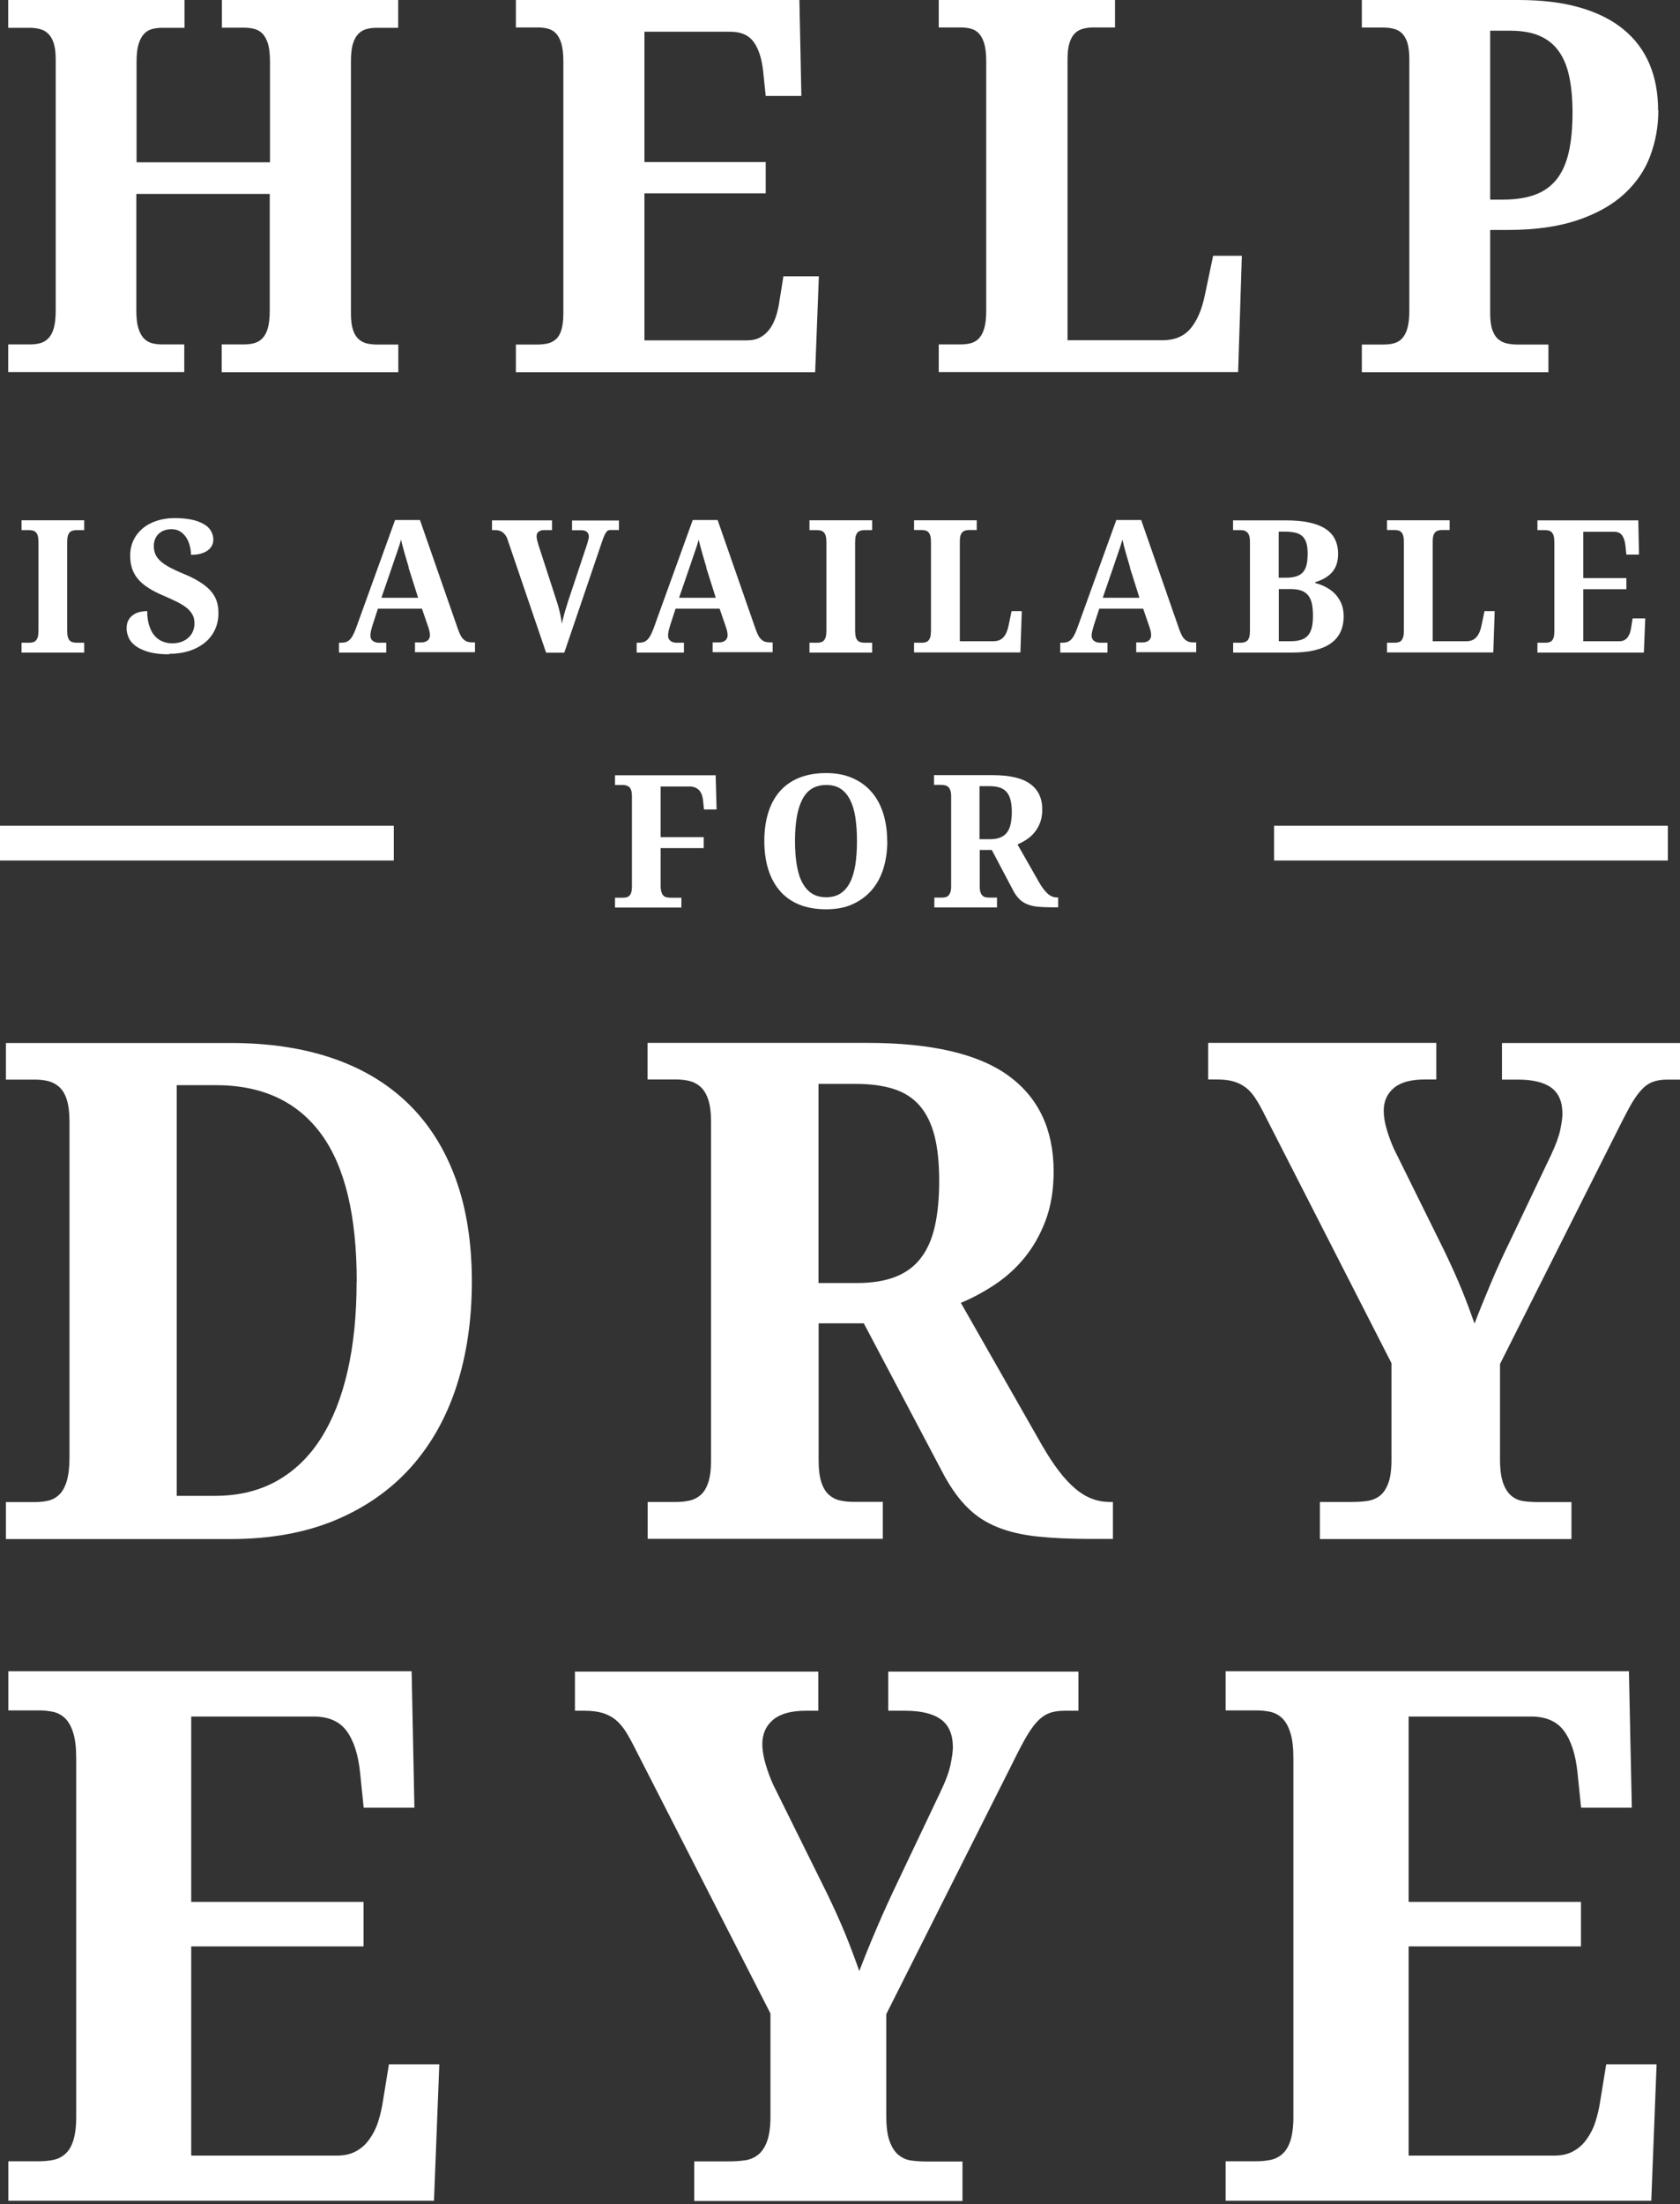
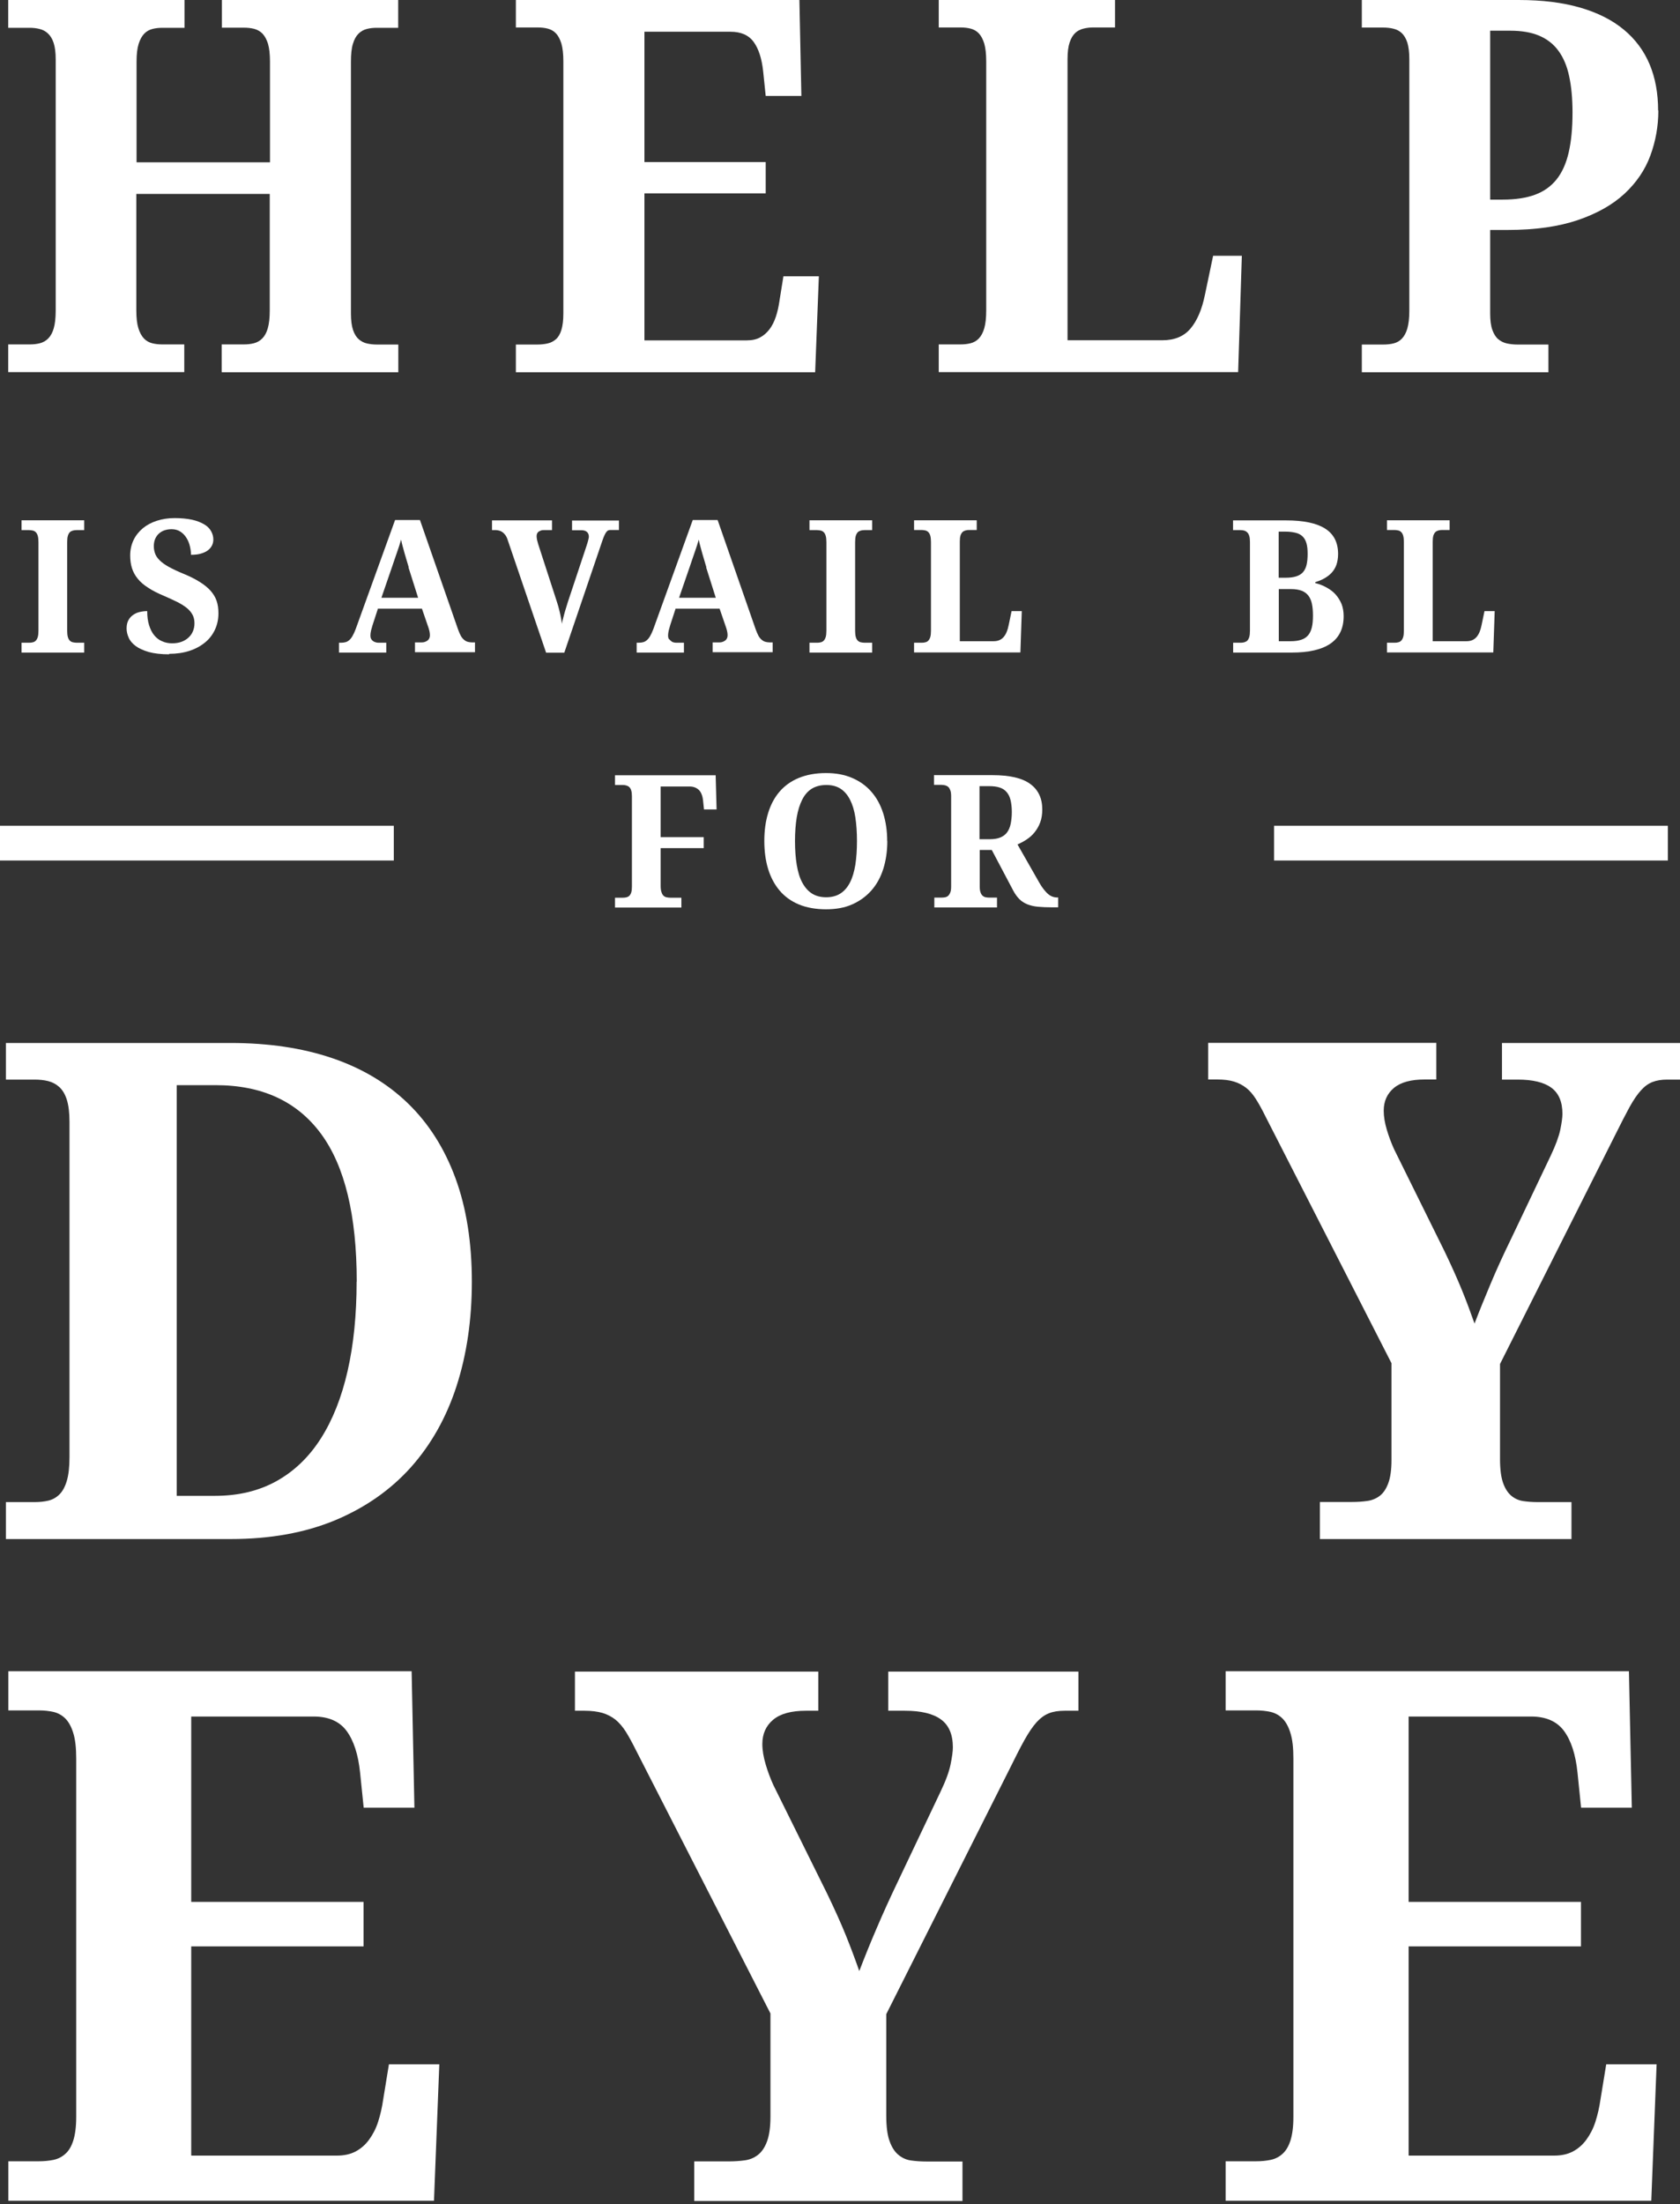
<svg xmlns="http://www.w3.org/2000/svg" width="340" height="446" viewBox="0 0 340 446" fill="none">
  <rect x="0" y="0" width="340" height="446" fill="#333333" stroke="none" />
  <g clip-path="url(#clip0_2224_148)">
    <path d="M38.746 436.152H68.187C69.664 436.152 70.93 435.87 71.985 435.308C73.039 434.745 73.954 433.948 74.704 432.917C75.454 431.886 76.087 430.69 76.532 429.284C76.977 427.901 77.329 426.377 77.563 424.713L78.712 417.681H88.909L87.83 445.293H1.688V437.3H7.852C8.907 437.3 9.892 437.206 10.806 437.019C11.72 436.831 12.517 436.433 13.22 435.8C13.923 435.191 14.462 434.276 14.837 433.081C15.213 431.886 15.424 430.315 15.424 428.346V355.822C15.424 353.666 15.236 351.954 14.837 350.689C14.462 349.423 13.923 348.438 13.267 347.759C12.587 347.079 11.814 346.634 10.899 346.399C9.985 346.188 8.977 346.071 7.876 346.071H1.688V338.148H83.306L83.869 365.761H73.602L72.875 358.658C72.5 355.002 71.586 352.189 70.156 350.243C68.727 348.298 66.5 347.313 63.476 347.313H38.7V384.818H73.579V393.819H38.7V436.081L38.746 436.152Z" fill="white" />
    <path d="M140.5 445.317V437.324H147.392C148.587 437.324 149.689 437.253 150.72 437.113C151.752 436.972 152.642 436.597 153.416 435.988C154.189 435.378 154.799 434.464 155.244 433.245C155.69 432.026 155.924 430.362 155.924 428.276V407.391L128.71 354.134C127.983 352.681 127.303 351.415 126.671 350.407C126.014 349.376 125.311 348.556 124.561 347.946C123.787 347.337 122.92 346.891 121.936 346.587C120.951 346.305 119.756 346.141 118.302 346.141H116.357V338.219H165.605V346.141H163.097C160.12 346.141 157.916 346.751 156.463 347.97C155.01 349.189 154.283 350.829 154.283 352.869C154.283 354.134 154.518 355.517 154.963 357.018C155.408 358.518 155.924 359.877 156.51 361.167L167.433 383.224C168.957 386.388 170.222 389.201 171.207 391.639C172.191 394.077 173.082 396.467 173.903 398.811C174.911 396.186 176.059 393.303 177.395 390.209C178.708 387.115 180.185 383.88 181.802 380.505L190.334 362.549C191.389 360.346 192.069 358.518 192.373 357.018C192.678 355.541 192.842 354.369 192.842 353.548C192.842 350.97 192.045 349.071 190.428 347.899C188.834 346.727 186.396 346.141 183.138 346.141H179.763V338.219H218.251V346.141H215.462C214.22 346.141 213.141 346.305 212.274 346.657C211.383 347.009 210.563 347.618 209.766 348.485C208.969 349.376 208.172 350.572 207.328 352.072C206.484 353.595 205.5 355.517 204.351 357.861L179.364 407.531V428.041C179.364 430.245 179.575 431.956 180.02 433.175C180.442 434.394 181.028 435.331 181.779 435.964C182.529 436.597 183.372 436.996 184.357 437.136C185.341 437.277 186.396 437.347 187.545 437.347H194.788V445.34H140.524L140.5 445.317Z" fill="white" />
    <path d="M285.103 436.152H314.544C316.02 436.152 317.286 435.87 318.341 435.308C319.396 434.745 320.31 433.948 321.06 432.917C321.81 431.886 322.443 430.69 322.888 429.284C323.334 427.877 323.685 426.377 323.92 424.713L325.068 417.681H335.265L334.187 445.293H248.044V437.3H254.209C255.263 437.3 256.248 437.206 257.139 437.019C258.053 436.831 258.85 436.433 259.553 435.8C260.233 435.191 260.795 434.276 261.17 433.081C261.545 431.886 261.756 430.315 261.756 428.346V355.822C261.756 353.666 261.569 351.954 261.17 350.689C260.795 349.423 260.256 348.438 259.6 347.759C258.92 347.079 258.147 346.634 257.232 346.399C256.318 346.188 255.31 346.071 254.209 346.071H248.044V338.148H329.663L330.249 365.761H319.982L319.255 358.658C318.88 355.002 317.966 352.189 316.536 350.243C315.106 348.298 312.879 347.313 309.856 347.313H285.079V384.818H319.958V393.819H285.079V436.081L285.103 436.152Z" fill="white" />
    <path d="M95.495 259.319C95.495 267.007 94.464 274.039 92.401 280.438C90.338 286.814 87.244 292.299 83.142 296.894C79.04 301.464 73.954 305.027 67.859 307.582C61.788 310.114 54.733 311.403 46.693 311.403H1.195V303.926H6.985C8.016 303.926 8.954 303.832 9.821 303.621C10.665 303.41 11.415 302.988 12.048 302.355C12.681 301.722 13.173 300.808 13.525 299.613C13.877 298.417 14.064 296.823 14.064 294.807V227.018C14.064 225.143 13.877 223.643 13.525 222.518C13.173 221.393 12.658 220.549 12.001 219.939C11.345 219.353 10.595 218.955 9.751 218.744C8.907 218.533 7.97 218.439 6.985 218.439H1.195V211.032H46.693C54.311 211.032 61.155 212.04 67.18 214.079C73.204 216.119 78.337 219.166 82.533 223.221C86.729 227.276 89.94 232.316 92.167 238.363C94.394 244.411 95.495 251.42 95.495 259.366V259.319ZM72.196 259.319C72.196 245.911 69.781 235.926 64.953 229.386C60.124 222.846 53.022 219.564 43.645 219.564H35.77V302.66H43.505C48.216 302.66 52.365 301.675 55.952 299.683C59.538 297.69 62.538 294.807 64.929 291.057C67.32 287.306 69.125 282.759 70.344 277.415C71.563 272.07 72.172 266.046 72.172 259.319H72.196Z" fill="white" />
-     <path d="M131.054 303.902H136.844C137.781 303.902 138.672 303.808 139.539 303.621C140.407 303.433 141.133 303.058 141.79 302.496C142.446 301.933 142.962 301.066 143.337 299.964C143.712 298.839 143.899 297.362 143.899 295.534V226.995C143.899 225.12 143.712 223.619 143.337 222.494C142.962 221.369 142.446 220.525 141.79 219.916C141.133 219.33 140.383 218.931 139.539 218.72C138.695 218.509 137.781 218.416 136.844 218.416H131.054V211.009H175.473C188.482 211.009 198.023 213.235 204.117 217.666C210.188 222.096 213.235 228.565 213.235 237.027C213.235 240.731 212.696 244.036 211.618 246.919C210.54 249.802 209.11 252.31 207.352 254.467C205.594 256.623 203.578 258.428 201.328 259.928C199.077 261.405 196.804 262.647 194.46 263.608L210.891 292.44C212.063 294.456 213.188 296.19 214.29 297.62C215.392 299.073 216.493 300.245 217.595 301.183C218.697 302.121 219.822 302.8 220.994 303.246C222.166 303.691 223.385 303.902 224.698 303.902H225.237V311.38H220.736C216.611 311.38 213.001 311.215 209.93 310.887C206.86 310.559 204.164 309.926 201.843 308.989C199.523 308.051 197.53 306.762 195.866 305.098C194.178 303.457 192.631 301.324 191.178 298.722L174.817 267.757H165.675V295.511C165.675 297.339 165.863 298.816 166.238 299.941C166.613 301.066 167.128 301.91 167.785 302.472C168.441 303.035 169.191 303.433 170.035 303.597C170.879 303.785 171.793 303.879 172.731 303.879H178.661V311.356H131.077V303.879L131.054 303.902ZM165.652 259.6H173.387C176.575 259.6 179.224 259.155 181.357 258.287C183.49 257.42 185.201 256.131 186.467 254.396C187.756 252.685 188.67 250.529 189.233 247.95C189.795 245.372 190.076 242.348 190.076 238.926C190.076 235.504 189.772 232.339 189.139 229.855C188.506 227.393 187.521 225.354 186.185 223.784C184.849 222.213 183.091 221.064 180.935 220.361C178.778 219.658 176.176 219.306 173.129 219.306H165.652V259.624V259.6Z" fill="white" />
    <path d="M267.124 311.38V303.902H273.594C274.719 303.902 275.75 303.832 276.735 303.691C277.696 303.55 278.54 303.199 279.266 302.636C279.993 302.074 280.556 301.206 280.977 300.058C281.399 298.909 281.61 297.362 281.61 295.393V275.821L256.107 225.893C255.428 224.51 254.795 223.362 254.185 222.401C253.576 221.439 252.92 220.666 252.193 220.103C251.466 219.541 250.646 219.119 249.732 218.838C248.818 218.556 247.669 218.416 246.333 218.416H244.505V211.009H290.682V218.416H288.338C285.548 218.416 283.486 218.978 282.103 220.127C280.743 221.275 280.04 222.799 280.04 224.721C280.04 225.917 280.251 227.206 280.673 228.612C281.095 230.019 281.587 231.308 282.126 232.503L292.346 253.178C293.776 256.154 294.948 258.78 295.885 261.077C296.823 263.374 297.643 265.601 298.417 267.804C299.355 265.343 300.456 262.647 301.675 259.741C302.894 256.834 304.277 253.81 305.824 250.646L313.841 233.816C314.825 231.753 315.458 230.019 315.763 228.636C316.044 227.229 316.208 226.151 316.208 225.377C316.208 222.94 315.458 221.182 313.958 220.08C312.458 218.978 310.184 218.439 307.137 218.439H303.972V211.032H340.047V218.439H337.421C336.249 218.439 335.265 218.603 334.421 218.931C333.577 219.26 332.804 219.822 332.077 220.643C331.327 221.463 330.577 222.588 329.78 224.018C329.006 225.448 328.069 227.253 326.991 229.433L303.574 275.985V295.206C303.574 297.269 303.785 298.862 304.183 300.011C304.582 301.16 305.144 302.027 305.824 302.613C306.504 303.199 307.324 303.574 308.238 303.715C309.153 303.855 310.16 303.926 311.239 303.926H318.036V311.403H267.148L267.124 311.38Z" fill="white" />
    <path d="M79.697 167.082H0V174.114H79.697V167.082Z" fill="white" />
    <path d="M337.539 167.082H257.842V174.114H337.539V167.082Z" fill="white" />
    <path d="M142.469 163.73L142.282 161.925C142.165 160.94 141.86 160.214 141.391 159.792C140.922 159.37 140.313 159.135 139.563 159.135H133.703V169.379H142.422V171.606H133.703V179.2C133.703 179.739 133.75 180.161 133.867 180.489C133.961 180.818 134.101 181.052 134.265 181.216C134.429 181.38 134.64 181.497 134.875 181.544C135.109 181.591 135.367 181.638 135.625 181.638H137.899V183.63H124.467V181.638H126.014C126.272 181.638 126.53 181.615 126.741 181.568C126.952 181.521 127.163 181.427 127.35 181.263C127.515 181.099 127.655 180.888 127.749 180.583C127.843 180.278 127.89 179.88 127.89 179.411V161.128C127.89 160.636 127.843 160.237 127.749 159.932C127.655 159.628 127.515 159.393 127.35 159.253C127.186 159.089 126.975 158.995 126.741 158.924C126.507 158.854 126.272 158.831 126.014 158.831H124.467V156.862H144.837L145.024 163.777H142.469V163.73Z" fill="white" />
    <path d="M179.575 170.176C179.575 172.239 179.294 174.114 178.755 175.825C178.216 177.513 177.419 178.966 176.34 180.185C175.262 181.404 173.973 182.318 172.449 182.998C170.926 183.677 169.144 183.982 167.152 183.982C165.159 183.982 163.237 183.654 161.667 182.998C160.096 182.341 158.807 181.404 157.776 180.185C156.744 178.966 155.971 177.513 155.455 175.825C154.94 174.137 154.682 172.238 154.682 170.152C154.682 168.066 154.94 166.191 155.455 164.503C155.971 162.816 156.744 161.362 157.776 160.167C158.807 158.971 160.12 158.034 161.667 157.401C163.214 156.768 165.066 156.416 167.175 156.416C169.168 156.416 170.926 156.745 172.449 157.401C173.973 158.057 175.286 158.971 176.34 160.19C177.395 161.386 178.192 162.839 178.731 164.527C179.27 166.214 179.552 168.113 179.552 170.199L179.575 170.176ZM160.893 170.176C160.893 171.981 161.011 173.575 161.245 174.981C161.479 176.387 161.831 177.583 162.347 178.544C162.862 179.505 163.495 180.255 164.292 180.771C165.089 181.286 166.05 181.544 167.199 181.544C168.347 181.544 169.308 181.286 170.105 180.771C170.902 180.255 171.535 179.505 172.027 178.544C172.52 177.583 172.871 176.387 173.106 174.981C173.317 173.575 173.434 171.981 173.434 170.176C173.434 168.371 173.317 166.777 173.106 165.371C172.895 163.964 172.52 162.769 172.027 161.808C171.535 160.847 170.902 160.096 170.105 159.581C169.308 159.065 168.347 158.831 167.222 158.831C166.097 158.831 165.089 159.089 164.292 159.581C163.495 160.073 162.839 160.823 162.347 161.808C161.854 162.792 161.479 163.964 161.245 165.371C161.011 166.777 160.893 168.371 160.893 170.176Z" fill="white" />
    <path d="M189.022 181.615H190.569C190.826 181.615 191.061 181.591 191.295 181.544C191.53 181.497 191.717 181.404 191.905 181.24C192.069 181.075 192.209 180.864 192.327 180.56C192.444 180.255 192.491 179.857 192.491 179.388V161.104C192.491 160.612 192.444 160.214 192.327 159.909C192.209 159.604 192.092 159.37 191.905 159.229C191.741 159.065 191.53 158.971 191.295 158.901C191.061 158.854 190.826 158.807 190.569 158.807H189.022V156.838H200.859C204.328 156.838 206.883 157.424 208.5 158.62C210.118 159.792 210.938 161.526 210.938 163.777C210.938 164.761 210.798 165.652 210.516 166.402C210.235 167.175 209.836 167.832 209.368 168.418C208.899 169.004 208.36 169.473 207.75 169.871C207.141 170.27 206.531 170.598 205.922 170.856L210.305 178.544C210.61 179.083 210.915 179.552 211.219 179.927C211.524 180.302 211.805 180.63 212.11 180.888C212.415 181.146 212.696 181.31 213.024 181.427C213.352 181.544 213.657 181.591 214.009 181.591H214.149V183.584H212.954C211.852 183.584 210.891 183.537 210.071 183.466C209.25 183.396 208.524 183.209 207.914 182.974C207.305 182.716 206.766 182.388 206.32 181.943C205.875 181.497 205.453 180.935 205.078 180.232L200.718 171.981H198.28V179.388C198.28 179.88 198.327 180.278 198.445 180.56C198.538 180.864 198.679 181.075 198.866 181.24C199.054 181.404 199.241 181.497 199.476 181.544C199.71 181.591 199.945 181.615 200.203 181.615H201.773V183.607H189.092V181.615H189.022ZM198.257 169.801H200.32C201.164 169.801 201.89 169.684 202.453 169.449C203.015 169.215 203.484 168.863 203.812 168.418C204.14 167.972 204.398 167.386 204.539 166.707C204.68 166.027 204.773 165.206 204.773 164.292C204.773 163.378 204.68 162.534 204.516 161.878C204.351 161.222 204.094 160.682 203.719 160.261C203.367 159.839 202.898 159.534 202.312 159.346C201.75 159.159 201.046 159.065 200.226 159.065H198.234V169.824L198.257 169.801Z" fill="white" />
    <path d="M4.36 132.039V130.046H5.907C6.188 130.046 6.423 130.023 6.657 129.952C6.891 129.906 7.079 129.788 7.243 129.624C7.407 129.46 7.548 129.202 7.641 128.898C7.735 128.593 7.782 128.148 7.782 127.608V109.7C7.782 109.161 7.735 108.739 7.641 108.411C7.548 108.083 7.407 107.848 7.243 107.684C7.079 107.52 6.868 107.403 6.657 107.356C6.423 107.309 6.188 107.262 5.907 107.262H4.36V105.27H17.041V107.262H15.494C15.236 107.262 14.978 107.286 14.744 107.356C14.509 107.426 14.299 107.52 14.134 107.684C13.97 107.848 13.83 108.106 13.736 108.411C13.642 108.716 13.595 109.161 13.595 109.7V127.608C13.595 128.148 13.642 128.569 13.736 128.898C13.83 129.226 13.97 129.46 14.134 129.624C14.299 129.788 14.509 129.906 14.744 129.952C14.978 129.999 15.236 130.046 15.494 130.046H17.041V132.039H4.36Z" fill="white" />
    <path d="M34.223 132.39C32.582 132.39 31.199 132.226 30.097 131.921C28.995 131.593 28.105 131.195 27.448 130.702C26.792 130.21 26.3 129.648 26.042 129.015C25.761 128.382 25.62 127.772 25.62 127.163C25.62 126.507 25.737 125.968 25.972 125.522C26.206 125.077 26.511 124.725 26.909 124.444C27.308 124.163 27.73 123.952 28.245 123.835C28.761 123.717 29.253 123.647 29.793 123.647C29.793 124.725 29.91 125.663 30.168 126.483C30.425 127.304 30.753 127.983 31.199 128.523C31.644 129.062 32.16 129.484 32.793 129.741C33.402 130.023 34.082 130.163 34.809 130.163C35.535 130.163 36.168 130.07 36.731 129.859C37.293 129.648 37.762 129.366 38.161 128.991C38.559 128.616 38.864 128.194 39.051 127.702C39.262 127.21 39.356 126.671 39.356 126.108C39.356 125.475 39.239 124.913 38.981 124.421C38.723 123.928 38.348 123.459 37.833 123.038C37.317 122.616 36.684 122.217 35.91 121.819C35.137 121.444 34.246 121.022 33.215 120.576C31.925 120.037 30.847 119.498 29.98 118.912C29.089 118.35 28.386 117.74 27.847 117.06C27.308 116.404 26.933 115.677 26.698 114.927C26.464 114.177 26.347 113.31 26.347 112.396C26.347 111.247 26.581 110.216 27.026 109.278C27.472 108.341 28.105 107.567 28.902 106.887C29.699 106.231 30.66 105.715 31.761 105.364C32.863 105.012 34.059 104.825 35.348 104.825C36.637 104.825 37.856 104.942 38.84 105.153C39.825 105.364 40.622 105.692 41.278 106.067C41.934 106.442 42.403 106.911 42.708 107.45C43.013 107.989 43.177 108.552 43.177 109.161C43.177 109.606 43.083 110.005 42.895 110.38C42.708 110.755 42.427 111.083 42.052 111.364C41.677 111.646 41.208 111.857 40.645 112.021C40.083 112.185 39.426 112.255 38.653 112.255C38.653 111.739 38.583 111.177 38.442 110.567C38.301 109.958 38.09 109.395 37.762 108.88C37.457 108.364 37.035 107.919 36.543 107.59C36.051 107.262 35.442 107.075 34.738 107.075C34.246 107.075 33.777 107.145 33.332 107.286C32.887 107.426 32.511 107.661 32.183 107.942C31.855 108.223 31.597 108.598 31.41 109.02C31.222 109.442 31.129 109.958 31.129 110.52C31.129 111.036 31.222 111.528 31.386 111.997C31.55 112.466 31.855 112.911 32.301 113.357C32.746 113.802 33.355 114.247 34.152 114.693C34.949 115.138 35.957 115.607 37.2 116.123C38.465 116.638 39.52 117.178 40.411 117.74C41.302 118.279 42.028 118.889 42.591 119.498C43.153 120.131 43.575 120.811 43.833 121.561C44.091 122.311 44.208 123.155 44.208 124.069C44.208 125.288 43.974 126.389 43.505 127.397C43.036 128.405 42.38 129.273 41.489 129.999C40.598 130.726 39.567 131.288 38.348 131.687C37.129 132.085 35.746 132.296 34.223 132.296V132.39Z" fill="white" />
    <path d="M76.462 123.225L75.407 126.46C75.313 126.765 75.22 127.116 75.102 127.538C75.009 127.937 74.962 128.312 74.962 128.616C74.962 128.851 75.009 129.085 75.102 129.249C75.196 129.437 75.313 129.577 75.477 129.695C75.641 129.812 75.806 129.906 76.016 129.952C76.204 130.023 76.415 130.046 76.626 130.046H78.173V132.039H68.609V130.046H69.055C69.383 130.046 69.664 129.999 69.945 129.929C70.203 129.859 70.461 129.718 70.696 129.507C70.93 129.296 71.141 129.038 71.352 128.663C71.563 128.288 71.774 127.843 71.985 127.28L79.954 105.223H84.994L92.683 127.304C92.87 127.819 93.058 128.265 93.245 128.616C93.433 128.968 93.667 129.249 93.901 129.437C94.136 129.648 94.394 129.788 94.651 129.859C94.909 129.929 95.191 129.976 95.472 129.976H96.128V131.968H83.986V129.976H85.416C85.604 129.976 85.791 129.952 85.979 129.882C86.166 129.812 86.33 129.741 86.494 129.624C86.658 129.507 86.776 129.366 86.869 129.179C86.963 128.991 87.01 128.78 87.01 128.523C87.01 128.218 86.963 127.937 86.893 127.632C86.823 127.327 86.752 127.116 86.682 126.905L85.393 123.155H76.462V123.225ZM82.72 114.787C82.58 114.365 82.463 113.919 82.322 113.451C82.181 112.982 82.041 112.489 81.9 112.021C81.759 111.552 81.642 111.036 81.501 110.567C81.361 110.099 81.267 109.63 81.173 109.184C81.056 109.559 80.939 109.981 80.798 110.427C80.658 110.872 80.494 111.341 80.329 111.81L79.837 113.24C79.673 113.708 79.533 114.177 79.368 114.623L77.189 120.951H84.619L82.674 114.81L82.72 114.787Z" fill="white" />
    <path d="M125.241 107.239H123.459C123.295 107.239 123.131 107.286 123.014 107.356C122.897 107.426 122.756 107.567 122.616 107.778C122.475 107.989 122.358 108.247 122.194 108.622C122.053 108.973 121.889 109.442 121.701 110.005L114.201 132.062H110.521L102.691 109.091C102.574 108.739 102.41 108.434 102.223 108.2C102.035 107.966 101.848 107.778 101.637 107.637C101.426 107.497 101.215 107.403 101.004 107.356C100.793 107.309 100.582 107.262 100.418 107.262H99.574V105.293H111.716V107.262H110.028C109.841 107.262 109.677 107.262 109.513 107.333C109.348 107.403 109.184 107.45 109.044 107.544C108.903 107.637 108.786 107.778 108.716 107.919C108.645 108.059 108.598 108.27 108.598 108.505C108.598 108.739 108.645 109.02 108.716 109.348C108.786 109.653 108.856 109.911 108.927 110.122L112.677 121.678C112.771 121.959 112.865 122.287 112.982 122.663C113.075 123.038 113.193 123.436 113.286 123.858C113.38 124.28 113.474 124.678 113.544 125.1C113.615 125.499 113.685 125.874 113.708 126.225C113.755 126.014 113.802 125.733 113.896 125.382C113.99 125.03 114.083 124.631 114.201 124.21C114.318 123.788 114.435 123.366 114.576 122.944C114.716 122.522 114.81 122.147 114.927 121.795L118.725 110.38C118.771 110.239 118.818 110.099 118.865 109.934C118.912 109.77 118.959 109.606 119.006 109.442C119.053 109.278 119.076 109.114 119.123 108.95C119.17 108.786 119.17 108.669 119.17 108.575C119.17 108.153 119.029 107.848 118.771 107.614C118.514 107.403 118.139 107.286 117.693 107.286H115.771V105.317H125.264V107.286L125.241 107.239Z" fill="white" />
-     <path d="M136.703 123.225L135.648 126.46C135.555 126.765 135.461 127.116 135.344 127.538C135.25 127.937 135.203 128.312 135.203 128.616C135.203 128.851 135.25 129.085 135.344 129.249C135.437 129.437 135.555 129.577 135.719 129.695C135.883 129.812 136.047 129.906 136.258 129.952C136.445 130.023 136.656 130.046 136.867 130.046H138.414V132.039H128.851V130.046H129.296C129.624 130.046 129.906 129.999 130.187 129.929C130.445 129.859 130.703 129.718 130.937 129.507C131.171 129.296 131.382 129.038 131.593 128.663C131.804 128.288 132.015 127.843 132.226 127.28L140.196 105.223H145.235L152.924 127.304C153.111 127.819 153.299 128.265 153.486 128.616C153.674 128.968 153.908 129.249 154.143 129.437C154.377 129.648 154.635 129.788 154.893 129.859C155.151 129.929 155.432 129.976 155.713 129.976H156.37V131.968H144.227V129.976H145.657C145.845 129.976 146.032 129.952 146.22 129.882C146.407 129.812 146.571 129.741 146.736 129.624C146.9 129.507 147.017 129.366 147.111 129.179C147.204 128.991 147.251 128.78 147.251 128.523C147.251 128.218 147.204 127.937 147.134 127.632C147.064 127.327 146.993 127.116 146.923 126.905L145.634 123.155H136.703V123.225ZM142.962 114.787C142.821 114.365 142.704 113.919 142.563 113.451C142.423 112.982 142.282 112.489 142.141 112.021C142.001 111.552 141.883 111.036 141.743 110.567C141.602 110.099 141.508 109.63 141.415 109.184C141.297 109.559 141.18 109.981 141.04 110.427C140.899 110.872 140.735 111.341 140.571 111.81L140.079 113.24C139.914 113.708 139.774 114.177 139.61 114.623L137.43 120.951H144.86L142.915 114.81L142.962 114.787Z" fill="white" />
+     <path d="M136.703 123.225L135.648 126.46C135.555 126.765 135.461 127.116 135.344 127.538C135.25 127.937 135.203 128.312 135.203 128.616C135.203 128.851 135.25 129.085 135.344 129.249C135.883 129.812 136.047 129.906 136.258 129.952C136.445 130.023 136.656 130.046 136.867 130.046H138.414V132.039H128.851V130.046H129.296C129.624 130.046 129.906 129.999 130.187 129.929C130.445 129.859 130.703 129.718 130.937 129.507C131.171 129.296 131.382 129.038 131.593 128.663C131.804 128.288 132.015 127.843 132.226 127.28L140.196 105.223H145.235L152.924 127.304C153.111 127.819 153.299 128.265 153.486 128.616C153.674 128.968 153.908 129.249 154.143 129.437C154.377 129.648 154.635 129.788 154.893 129.859C155.151 129.929 155.432 129.976 155.713 129.976H156.37V131.968H144.227V129.976H145.657C145.845 129.976 146.032 129.952 146.22 129.882C146.407 129.812 146.571 129.741 146.736 129.624C146.9 129.507 147.017 129.366 147.111 129.179C147.204 128.991 147.251 128.78 147.251 128.523C147.251 128.218 147.204 127.937 147.134 127.632C147.064 127.327 146.993 127.116 146.923 126.905L145.634 123.155H136.703V123.225ZM142.962 114.787C142.821 114.365 142.704 113.919 142.563 113.451C142.423 112.982 142.282 112.489 142.141 112.021C142.001 111.552 141.883 111.036 141.743 110.567C141.602 110.099 141.508 109.63 141.415 109.184C141.297 109.559 141.18 109.981 141.04 110.427C140.899 110.872 140.735 111.341 140.571 111.81L140.079 113.24C139.914 113.708 139.774 114.177 139.61 114.623L137.43 120.951H144.86L142.915 114.81L142.962 114.787Z" fill="white" />
    <path d="M163.823 132.039V130.046H165.371C165.652 130.046 165.886 130.023 166.121 129.952C166.355 129.906 166.543 129.788 166.707 129.624C166.871 129.46 167.011 129.202 167.105 128.898C167.199 128.593 167.246 128.148 167.246 127.608V109.7C167.246 109.161 167.199 108.739 167.105 108.411C167.011 108.083 166.871 107.848 166.707 107.684C166.543 107.52 166.332 107.403 166.121 107.356C165.886 107.309 165.652 107.262 165.371 107.262H163.823V105.27H176.505V107.262H174.958C174.7 107.262 174.442 107.286 174.207 107.356C173.973 107.426 173.762 107.52 173.598 107.684C173.434 107.848 173.293 108.106 173.2 108.411C173.106 108.716 173.059 109.161 173.059 109.7V127.608C173.059 128.148 173.106 128.569 173.2 128.898C173.293 129.226 173.434 129.46 173.598 129.624C173.762 129.788 173.973 129.906 174.207 129.952C174.442 129.999 174.7 130.046 174.958 130.046H176.505V132.039H163.823Z" fill="white" />
    <path d="M184.99 132.039V130.046H186.537C186.818 130.046 187.053 130.023 187.287 129.952C187.522 129.906 187.709 129.788 187.873 129.624C188.037 129.46 188.178 129.202 188.272 128.898C188.365 128.593 188.412 128.148 188.412 127.608V109.677C188.412 109.138 188.365 108.716 188.272 108.387C188.178 108.059 188.037 107.825 187.873 107.661C187.709 107.497 187.498 107.38 187.287 107.333C187.053 107.286 186.818 107.239 186.537 107.239H184.99V105.27H197.671V107.239H196.124C195.866 107.239 195.632 107.262 195.397 107.333C195.163 107.403 194.952 107.497 194.788 107.661C194.624 107.825 194.483 108.059 194.39 108.341C194.296 108.645 194.249 109.044 194.249 109.536V129.741H201.093C201.961 129.741 202.617 129.46 203.109 128.898C203.601 128.335 203.93 127.538 204.141 126.46L204.727 123.647H206.789L206.508 132.015H184.967L184.99 132.039Z" fill="white" />
-     <path d="M222.447 123.225L221.393 126.46C221.299 126.765 221.205 127.116 221.088 127.538C220.971 127.96 220.924 128.312 220.924 128.616C220.924 128.851 220.971 129.085 221.064 129.249C221.158 129.413 221.275 129.577 221.439 129.695C221.604 129.812 221.768 129.906 221.979 129.952C222.19 129.999 222.377 130.046 222.588 130.046H224.135V132.039H214.572V130.046H215.017C215.345 130.046 215.626 129.999 215.908 129.929C216.189 129.859 216.423 129.718 216.658 129.507C216.892 129.296 217.103 129.038 217.314 128.663C217.525 128.288 217.736 127.843 217.947 127.28L225.917 105.223H230.956L238.645 127.304C238.832 127.819 239.02 128.265 239.207 128.616C239.395 128.968 239.629 129.249 239.863 129.437C240.098 129.624 240.356 129.788 240.614 129.859C240.871 129.952 241.153 129.976 241.434 129.976H242.09V131.968H229.948V129.976H231.378C231.566 129.976 231.753 129.952 231.941 129.882C232.128 129.835 232.292 129.741 232.456 129.624C232.62 129.507 232.738 129.366 232.831 129.179C232.925 128.991 232.972 128.78 232.972 128.523C232.972 128.218 232.925 127.937 232.855 127.632C232.785 127.351 232.714 127.116 232.644 126.905L231.355 123.155H222.424L222.447 123.225ZM228.706 114.787C228.565 114.365 228.448 113.919 228.307 113.451C228.167 112.982 228.026 112.489 227.886 112.021C227.745 111.552 227.628 111.036 227.487 110.567C227.37 110.075 227.253 109.63 227.159 109.184C227.042 109.559 226.924 109.981 226.784 110.427C226.643 110.872 226.479 111.341 226.315 111.81C226.151 112.279 225.987 112.771 225.823 113.24C225.659 113.708 225.518 114.177 225.354 114.623L223.174 120.951H230.605L228.659 114.81L228.706 114.787Z" fill="white" />
    <path d="M270.805 112.068C270.805 112.888 270.687 113.615 270.476 114.247C270.265 114.857 269.937 115.396 269.539 115.841C269.14 116.287 268.648 116.662 268.085 116.99C267.523 117.318 266.89 117.576 266.187 117.787V117.974C267.031 118.185 267.804 118.49 268.507 118.889C269.211 119.287 269.82 119.732 270.312 120.295C270.805 120.858 271.203 121.49 271.508 122.217C271.789 122.944 271.93 123.764 271.93 124.678C271.93 127.14 271.039 128.991 269.281 130.21C267.523 131.429 264.898 132.039 261.405 132.039H249.568V130.046H251.068C251.349 130.046 251.584 130.023 251.818 129.952C252.052 129.882 252.263 129.788 252.427 129.624C252.591 129.46 252.732 129.202 252.826 128.898C252.92 128.569 252.967 128.148 252.967 127.608V109.653C252.967 109.161 252.92 108.739 252.826 108.434C252.732 108.13 252.591 107.872 252.404 107.708C252.24 107.544 252.029 107.426 251.795 107.356C251.56 107.286 251.302 107.262 251.044 107.262H249.544V105.293H260.28C263.772 105.293 266.398 105.832 268.156 106.934C269.914 108.036 270.805 109.747 270.805 112.091V112.068ZM258.78 116.896H260.186C261.053 116.896 261.757 116.802 262.343 116.615C262.905 116.427 263.374 116.146 263.702 115.771C264.03 115.396 264.288 114.88 264.429 114.271C264.569 113.661 264.64 112.935 264.64 112.068C264.64 111.2 264.569 110.497 264.405 109.934C264.241 109.348 263.983 108.903 263.632 108.552C263.28 108.2 262.811 107.942 262.225 107.801C261.639 107.661 260.96 107.567 260.116 107.567H258.78V116.896ZM258.78 129.741H261.217C262.038 129.741 262.718 129.648 263.304 129.46C263.89 129.273 264.335 128.991 264.71 128.569C265.062 128.171 265.32 127.632 265.484 126.975C265.648 126.319 265.718 125.522 265.718 124.561C265.718 123.6 265.648 122.85 265.507 122.17C265.366 121.49 265.109 120.928 264.78 120.506C264.452 120.084 263.983 119.732 263.421 119.522C262.858 119.311 262.155 119.193 261.311 119.193H258.803V129.765L258.78 129.741Z" fill="white" />
    <path d="M280.696 132.039V130.046H282.243C282.525 130.046 282.759 130.023 282.993 129.952C283.228 129.906 283.415 129.788 283.579 129.624C283.744 129.46 283.884 129.202 283.978 128.898C284.072 128.593 284.119 128.148 284.119 127.608V109.677C284.119 109.138 284.072 108.716 283.978 108.387C283.884 108.059 283.744 107.825 283.579 107.661C283.415 107.497 283.204 107.38 282.993 107.333C282.759 107.286 282.525 107.239 282.243 107.239H280.696V105.27H293.377V107.239H291.83C291.573 107.239 291.338 107.262 291.104 107.333C290.869 107.403 290.658 107.497 290.494 107.661C290.33 107.825 290.19 108.059 290.096 108.341C290.002 108.645 289.955 109.044 289.955 109.536V129.741H296.8C297.667 129.741 298.323 129.46 298.816 128.898C299.308 128.335 299.636 127.538 299.847 126.46L300.433 123.647H302.496L302.214 132.015H280.673L280.696 132.039Z" fill="white" />
-     <path d="M320.404 129.741H327.764C328.139 129.741 328.444 129.671 328.725 129.53C328.983 129.39 329.218 129.202 329.405 128.944C329.593 128.687 329.757 128.382 329.874 128.03C329.991 127.679 330.061 127.304 330.132 126.882L330.413 125.124H332.968L332.687 132.039H311.145V130.046H312.692C312.95 130.046 313.208 130.023 313.419 129.976C313.63 129.929 313.841 129.835 314.028 129.671C314.192 129.507 314.333 129.296 314.427 128.991C314.52 128.687 314.567 128.288 314.567 127.819V109.7C314.567 109.161 314.52 108.739 314.427 108.411C314.333 108.083 314.192 107.848 314.028 107.684C313.864 107.52 313.653 107.403 313.442 107.356C313.208 107.309 312.973 107.262 312.692 107.262H311.145V105.293H331.562L331.702 112.208H329.147L328.96 110.427C328.866 109.513 328.632 108.809 328.28 108.317C327.928 107.825 327.366 107.59 326.616 107.59H320.427V116.967H329.147V119.217H320.427V129.788L320.404 129.741Z" fill="white" />
    <path d="M44.864 75.29V69.688H49.318C50.068 69.688 50.748 69.617 51.381 69.453C52.014 69.289 52.576 68.984 53.068 68.492C53.561 68 53.936 67.32 54.194 66.43C54.451 65.539 54.592 64.343 54.592 62.82V39.239H27.589V62.82C27.589 64.32 27.73 65.539 28.011 66.43C28.292 67.32 28.667 68 29.136 68.492C29.605 68.984 30.167 69.289 30.8 69.453C31.433 69.617 32.136 69.688 32.863 69.688H37.293V75.29H1.664V69.688H6C6.751 69.688 7.43 69.617 8.063 69.453C8.696 69.289 9.259 68.984 9.751 68.492C10.243 68 10.618 67.32 10.876 66.43C11.134 65.539 11.274 64.343 11.274 62.82V12.048C11.274 10.642 11.134 9.517 10.853 8.673C10.571 7.829 10.173 7.196 9.681 6.751C9.188 6.305 8.626 6.001 7.993 5.86C7.36 5.696 6.68 5.626 5.977 5.626H1.664V0H37.34V5.626H32.91C32.16 5.626 31.48 5.696 30.847 5.86C30.214 6.024 29.652 6.329 29.183 6.821C28.714 7.313 28.339 7.993 28.058 8.884C27.776 9.775 27.636 10.97 27.636 12.494V32.84H54.639V12.47C54.639 10.97 54.498 9.751 54.24 8.86C53.959 7.97 53.584 7.29 53.115 6.798C52.623 6.305 52.06 6.001 51.428 5.837C50.795 5.673 50.092 5.602 49.365 5.602H44.911V0H80.587V5.626H76.251C75.548 5.626 74.868 5.696 74.235 5.86C73.602 6.024 73.04 6.329 72.547 6.821C72.055 7.313 71.68 7.993 71.422 8.884C71.141 9.775 71.024 10.97 71.024 12.494V63.429C71.024 64.812 71.164 65.914 71.445 66.758C71.727 67.602 72.125 68.234 72.618 68.656C73.11 69.078 73.649 69.359 74.282 69.5C74.915 69.641 75.571 69.711 76.274 69.711H80.611V75.313H44.935L44.864 75.29Z" fill="white" />
    <path d="M130.444 68.867H151.142C152.174 68.867 153.088 68.68 153.814 68.281C154.564 67.883 155.197 67.32 155.736 66.617C156.276 65.914 156.697 65.046 157.026 64.062C157.354 63.078 157.588 61.999 157.752 60.851L158.549 55.905H165.722L164.972 75.313H104.402V69.711H108.739C109.489 69.711 110.169 69.641 110.802 69.5C111.434 69.359 111.997 69.078 112.489 68.656C112.982 68.234 113.357 67.602 113.614 66.758C113.872 65.914 114.013 64.812 114.013 63.429V12.423C114.013 10.923 113.872 9.704 113.614 8.814C113.333 7.923 112.982 7.243 112.513 6.751C112.044 6.259 111.481 5.954 110.848 5.79C110.216 5.626 109.512 5.555 108.739 5.555H104.402V0H161.784L162.183 19.409H154.963L154.447 14.416C154.166 11.837 153.533 9.868 152.525 8.485C151.517 7.102 149.947 6.423 147.837 6.423H130.421V32.793H154.963V39.122H130.421V68.844L130.444 68.867Z" fill="white" />
    <path d="M189.983 75.29V69.688H194.319C195.093 69.688 195.796 69.617 196.429 69.453C197.062 69.289 197.624 68.984 198.093 68.492C198.562 68 198.937 67.32 199.195 66.43C199.452 65.539 199.593 64.343 199.593 62.82V12.423C199.593 10.923 199.452 9.704 199.195 8.814C198.913 7.923 198.562 7.243 198.093 6.751C197.624 6.259 197.062 5.954 196.429 5.79C195.796 5.626 195.093 5.555 194.319 5.555H189.983V0H225.659V5.555H221.322C220.619 5.555 219.939 5.626 219.283 5.79C218.626 5.954 218.064 6.235 217.595 6.68C217.126 7.126 216.751 7.759 216.47 8.603C216.189 9.446 216.048 10.572 216.048 11.978V68.844H235.269C237.683 68.844 239.582 68.07 240.918 66.5C242.254 64.929 243.239 62.656 243.848 59.679L245.512 51.756H251.326L250.575 75.29H189.983Z" fill="white" />
    <path d="M335.616 22.362C335.616 25.526 335.077 28.55 333.999 31.48C332.921 34.41 331.163 36.965 328.749 39.215C326.334 41.442 323.17 43.224 319.302 44.536C315.434 45.849 310.7 46.529 305.121 46.529H301.581V63.429C301.581 64.812 301.722 65.914 302.027 66.758C302.331 67.602 302.73 68.234 303.246 68.656C303.761 69.078 304.347 69.359 305.004 69.5C305.683 69.641 306.363 69.711 307.066 69.711H313.372V75.313H275.61V69.711H279.946C280.72 69.711 281.423 69.641 282.056 69.477C282.689 69.313 283.251 69.008 283.72 68.516C284.189 68.023 284.564 67.344 284.822 66.453C285.079 65.562 285.22 64.367 285.22 62.843V12.001C285.22 10.595 285.079 9.47 284.822 8.626C284.54 7.782 284.165 7.149 283.696 6.704C283.228 6.259 282.642 5.954 282.009 5.813C281.376 5.649 280.673 5.579 279.946 5.579H275.61V0H307.348C312.129 0 316.278 0.516 319.818 1.547C323.357 2.578 326.287 4.055 328.631 6.001C330.975 7.946 332.71 10.29 333.858 13.033C335.007 15.775 335.57 18.893 335.57 22.362H335.616ZM301.605 40.388H304.136C306.691 40.388 308.871 40.059 310.653 39.403C312.434 38.747 313.887 37.715 315.013 36.309C316.138 34.902 316.958 33.074 317.474 30.847C317.989 28.62 318.247 25.925 318.247 22.76C318.247 19.948 318.013 17.486 317.568 15.424C317.122 13.338 316.396 11.626 315.388 10.267C314.403 8.907 313.09 7.899 311.497 7.22C309.903 6.54 307.934 6.212 305.613 6.212H301.581V40.364L301.605 40.388Z" fill="white" />
  </g>
  <defs>
    <clipPath id="clip0_2224_148">
      <rect width="340" height="445.317" fill="white" />
    </clipPath>
  </defs>
</svg>